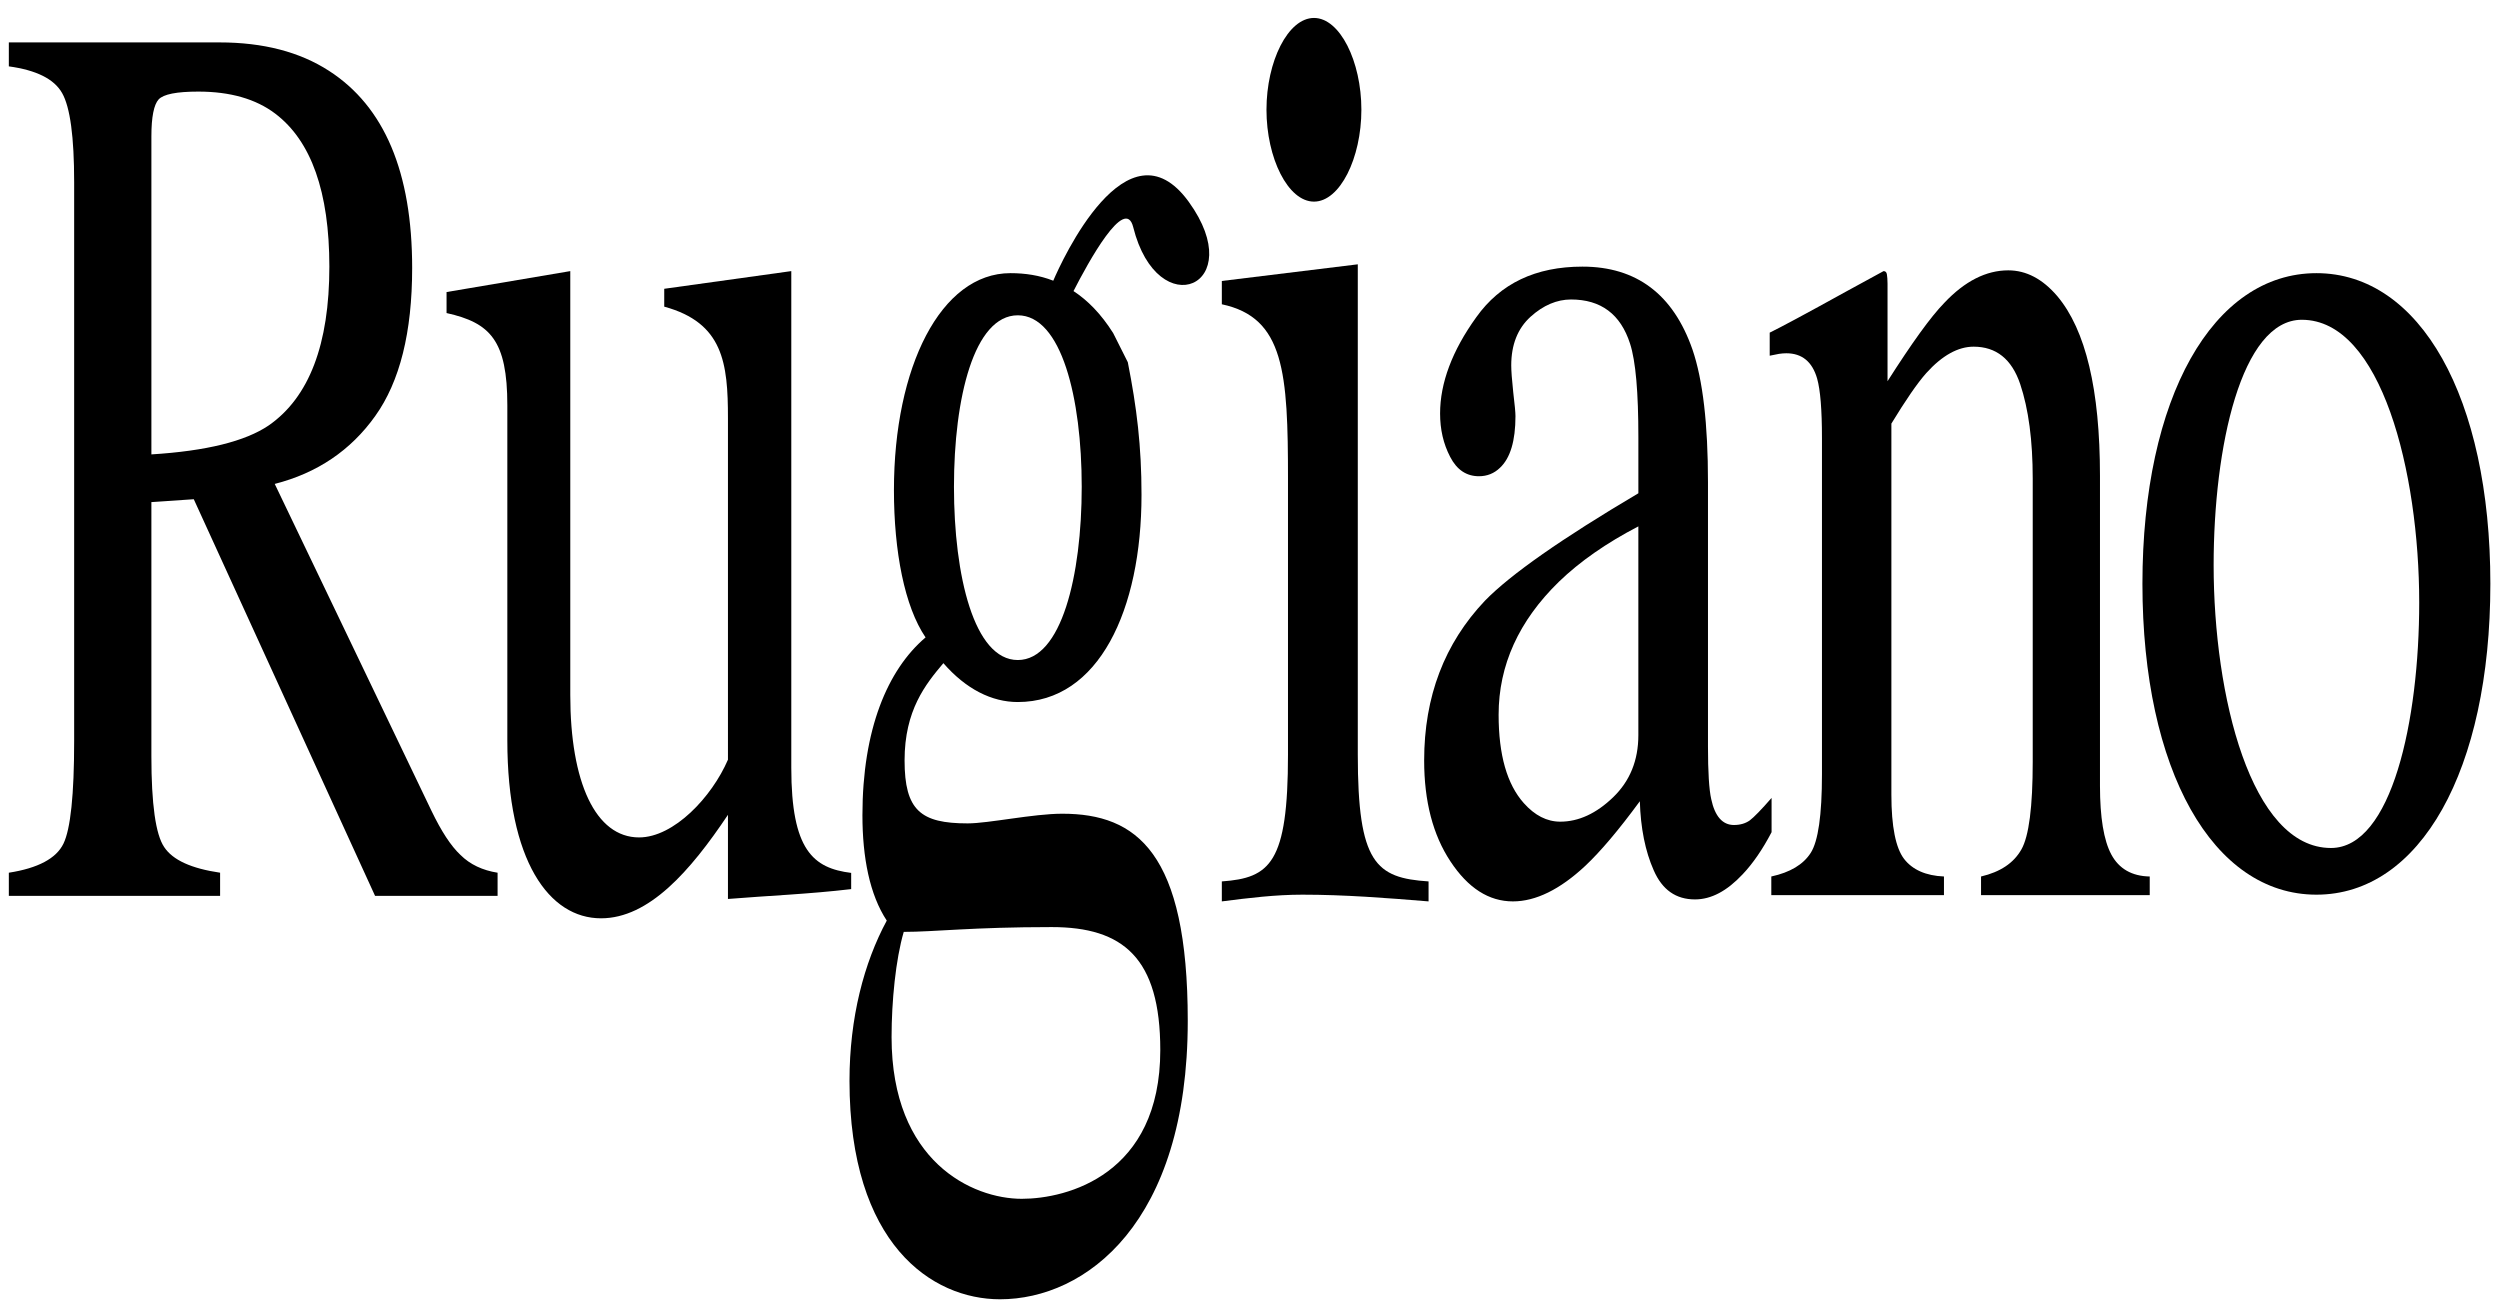
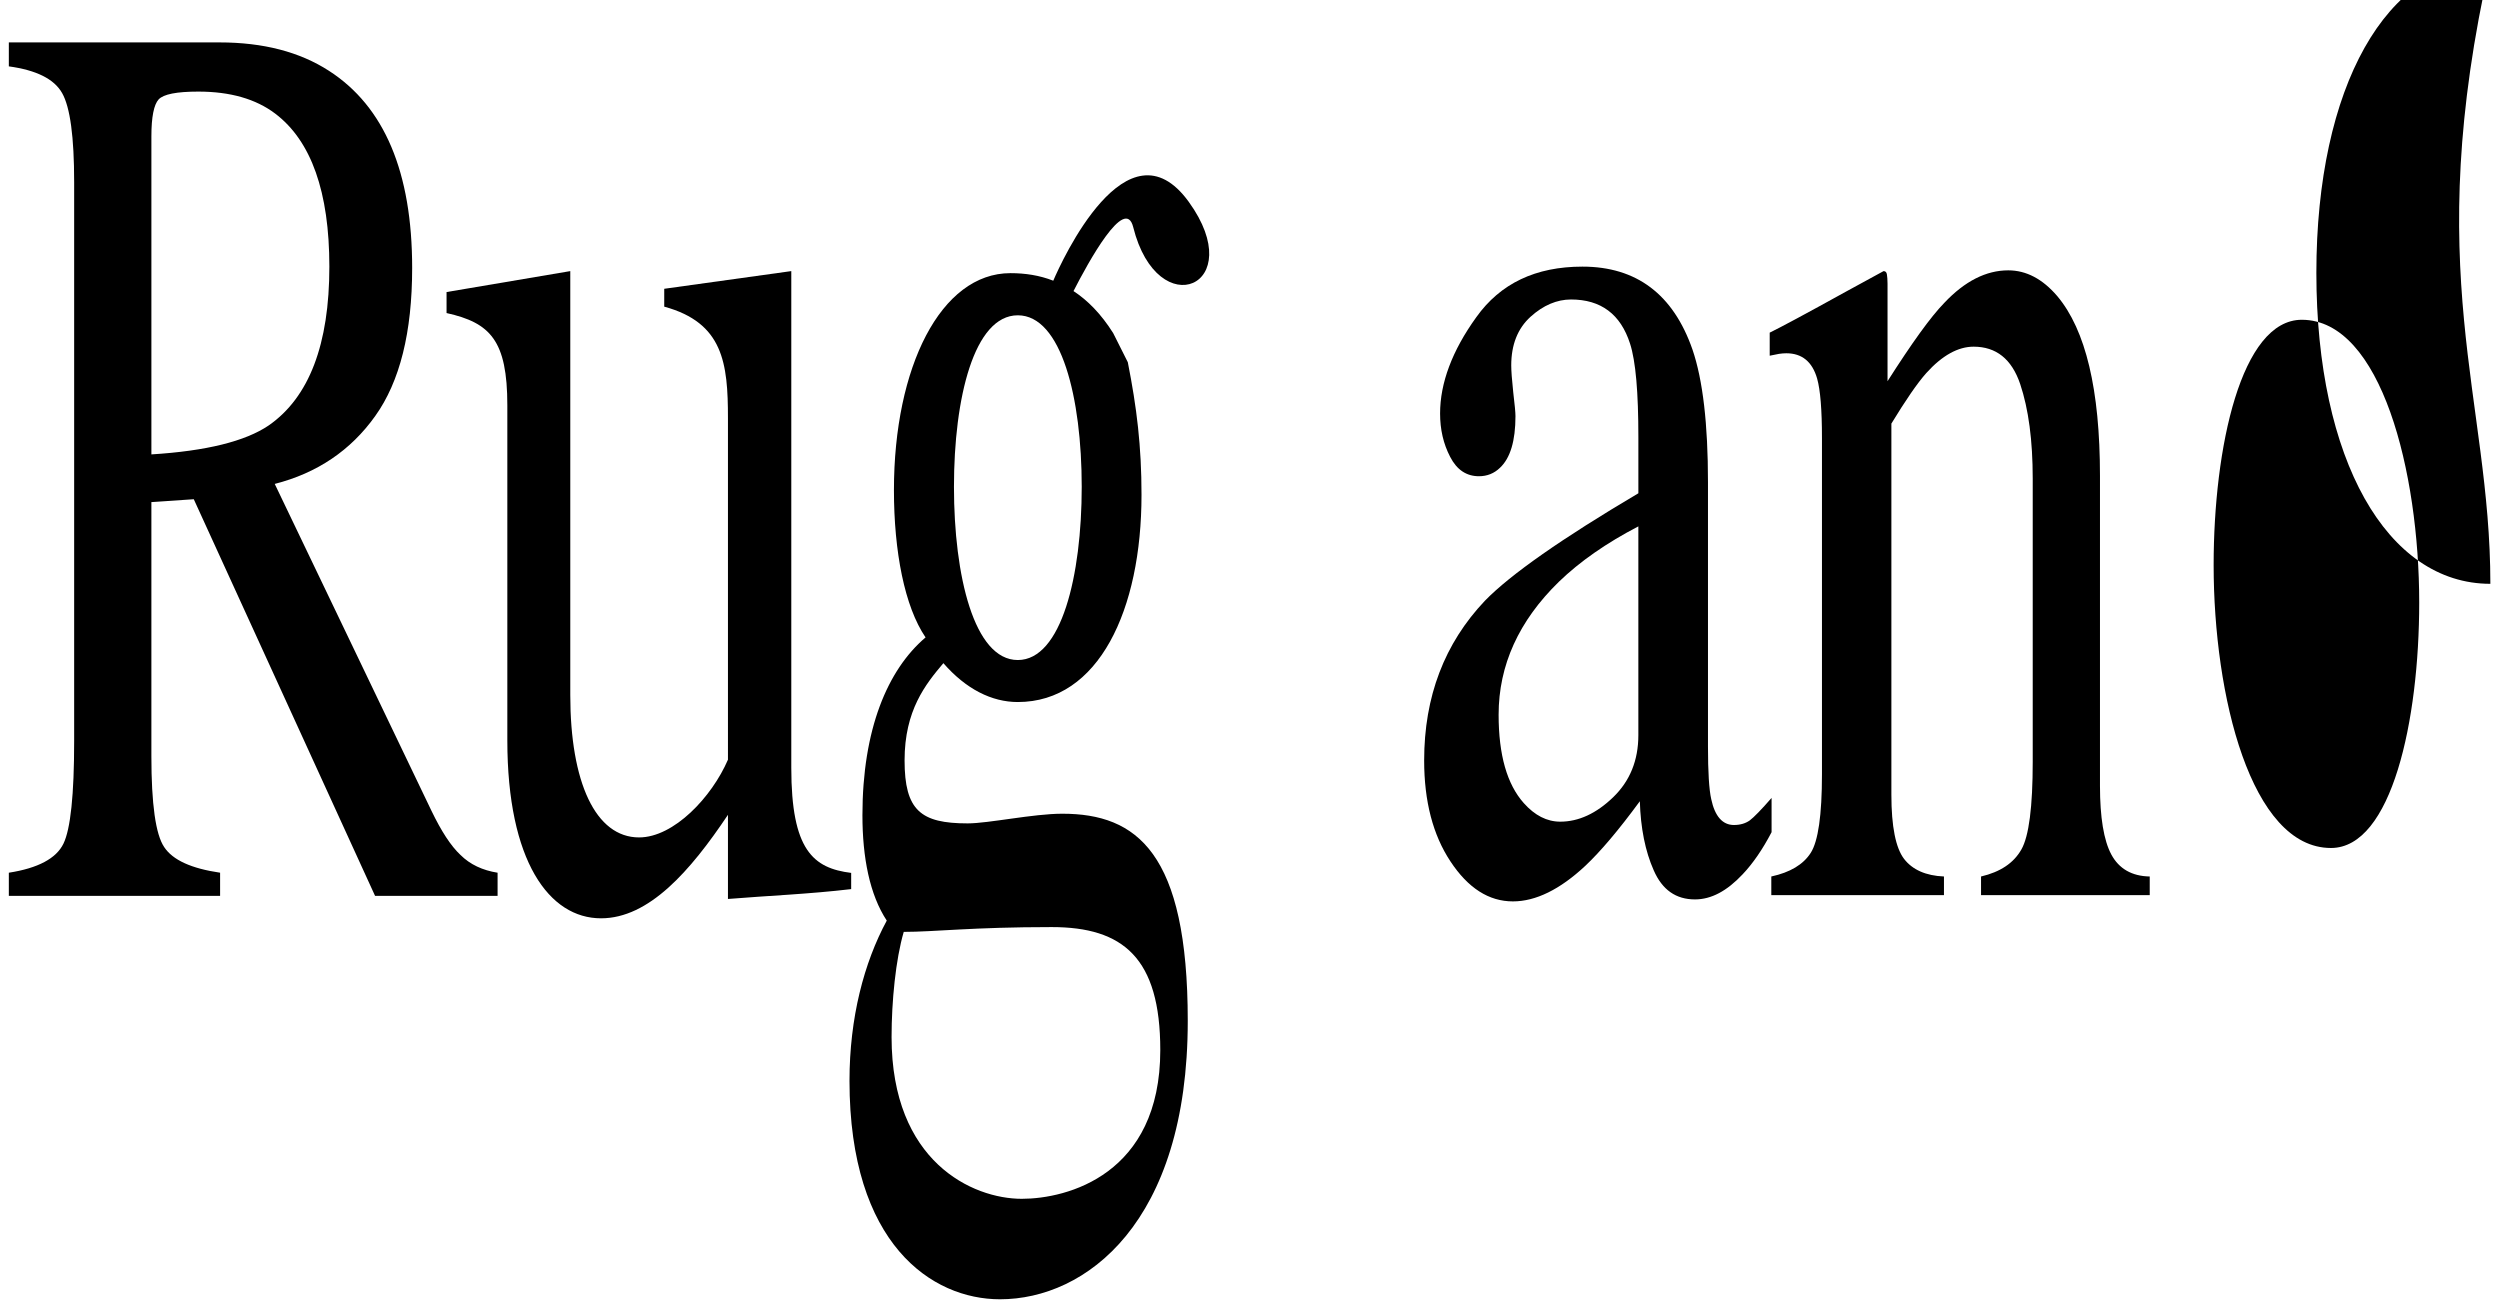
<svg xmlns="http://www.w3.org/2000/svg" version="1.1" id="Livello_1" x="0px" y="0px" width="418px" height="219.333px" viewBox="0 0 418 219.333" xml:space="preserve">
  <g>
    <path d="M95.351,116.203c0,14.605,4.219,23.814,11.5,23.814c5.826,0,12.174-6.757,14.863-12.999V69.914 c0-9.197-0.782-15.943-10.654-18.642v-2.987l21.244-2.956v83.038c0,13.792,3.663,16.79,10.012,17.582v2.709 c-6.906,0.825-13.942,1.103-20.602,1.649v-14.07c-6.329,9.455-13.223,17.304-21.224,17.304c-8.64,0-15.664-9.509-15.664-29.768 V67.772c0-10.836-2.837-13.802-10.162-15.43V48.83l20.687-3.501V116.203L95.351,116.203z" />
-     <path d="M215.352,80.161c0-17.85-0.588-27.058-11.062-29.286v-3.897l22.732-2.784v81.967c0,18.15,2.999,20.634,11.833,21.212v3.34 c-7.024-0.577-14.081-1.124-21.095-1.124c-4.497,0-8.983,0.547-13.471,1.124v-3.34c8.074-0.578,11.062-3.062,11.062-21.212V80.161 L215.352,80.161z M227.623,18.345c0,8.096-3.588,15.366-7.924,15.366c-4.348,0-7.945-7.271-7.945-15.366 c0-8.083,3.598-15.344,7.945-15.344C224.035,3.001,227.623,10.262,227.623,18.345L227.623,18.345z" />
-     <path d="M416.389,97.614c0,31.203-11.758,51.975-29.082,51.975c-17.304,0-29.093-20.772-29.093-51.975 c0-31.159,11.789-51.942,29.093-51.942C404.631,45.672,416.389,66.455,416.389,97.614L416.389,97.614z M370.12,94.499 c0,21.832,6.232,47.285,19.617,47.285c10.16,0,14.755-21.309,14.755-41.032c0-21.832-6.35-47.285-19.627-47.285 C374.726,53.467,370.12,74.753,370.12,94.499L370.12,94.499z" />
+     <path d="M416.389,97.614c-17.304,0-29.093-20.772-29.093-51.975 c0-31.159,11.789-51.942,29.093-51.942C404.631,45.672,416.389,66.455,416.389,97.614L416.389,97.614z M370.12,94.499 c0,21.832,6.232,47.285,19.617,47.285c10.16,0,14.755-21.309,14.755-41.032c0-21.832-6.35-47.285-19.627-47.285 C374.726,53.467,370.12,74.753,370.12,94.499L370.12,94.499z" />
    <path d="M189.471,37.973c4.111,16.437,19.456,9.84,9.294-4.219c-10.29-14.209-21.276,9.937-22.658,13.181 c-2.313-0.91-4.731-1.263-7.162-1.263c-11.641,0-19.478,15.697-19.478,36.277c0,10.27,1.778,19.467,5.289,24.628 c-6.371,5.408-10.557,15.398-10.557,29.735c0,7.057,1.209,13.277,4.069,17.614c-3.801,7.035-6.232,16.233-6.232,26.781 c0,27.325,13.781,36.534,25.164,36.534c14.314,0,31.394-12.742,31.394-46.546c0-28.15-8.524-34.64-20.977-34.64 c-4.87,0-12.313,1.617-15.825,1.617c-7.838,0-10.546-2.163-10.546-10.536c0-8.384,3.511-12.731,6.488-16.254 c3.78,4.347,8.105,6.5,12.441,6.5c13.544,0,20.687-15.409,20.687-34.64c0-8.138-0.793-14.595-2.291-22.176l-2.442-4.861 c-2.056-3.266-4.292-5.493-6.638-7.035C181.922,43.905,188.122,32.576,189.471,37.973L189.471,37.973z M175.84,155.008 c11.929,0,18.16,5.129,18.16,20.569c0,20.837-15.569,24.864-23.16,24.864c-8.245,0-21.769-6.201-21.769-27.038 c0-5.975,0.685-12.988,2.035-17.592C156.235,155.811,162.595,155.008,175.84,155.008L175.84,155.008z M170.176,110.357 c-7.312,0-10.674-14.081-10.674-28.964c0-14.873,3.362-28.675,10.674-28.675c7.293,0,10.688,13.802,10.688,28.675 C180.864,96.276,177.469,110.357,170.176,110.357L170.176,110.357z" />
    <path d="M25.313,22.79c0-3.245,0.417-5.29,1.209-6.168c0.825-0.878,3.02-1.307,6.639-1.307c5.311,0,9.605,1.221,12.86,3.684 c6.028,4.562,9.048,13.117,9.048,25.581c0,12.978-3.373,21.843-10.13,26.544c-3.919,2.667-10.472,4.283-19.626,4.851V22.79 L25.313,22.79z M36.801,149.792v-3.875c-4.797-0.707-7.913-2.109-9.348-4.283c-1.435-2.12-2.141-7.196-2.141-15.205V83.952 l7.088-0.482l30.313,66.323h20.484v-3.875c-2.505-0.396-4.594-1.37-6.2-2.966c-1.617-1.51-3.212-3.983-4.84-7.356L45.935,80.911 c7.078-1.81,12.699-5.589,16.801-11.35c4.122-5.761,6.178-14.017,6.178-24.746c0-16.008-4.637-27.005-13.92-32.98 C50.1,8.676,44.019,7.091,36.694,7.091H1.477v4.005c4.583,0.631,7.571,2.098,8.909,4.465c1.349,2.366,2.013,7.335,2.013,14.916 v93.415c0,8.994-0.6,14.711-1.788,17.164c-1.199,2.474-4.251,4.102-9.134,4.862v3.875H36.801L36.801,149.792z" />
    <path d="M269.727,133.293c-2.827,2.73-5.794,4.09-8.846,4.09c-2.248,0-4.273-1.049-6.104-3.105 c-2.807-3.148-4.208-8.063-4.208-14.776c0-8.277,3.373-15.698,10.088-22.24c3.489-3.373,7.922-6.467,13.276-9.251v34.907 C273.934,127.136,272.52,130.594,269.727,133.293L269.727,133.293z M242.519,144.032c2.943,4.465,6.425,6.682,10.439,6.682 c3.812,0,7.869-1.991,12.099-5.942c2.517-2.366,5.558-5.942,9.124-10.804c0.129,4.465,0.898,8.352,2.323,11.553 c1.424,3.266,3.715,4.861,6.896,4.861c2.72,0,5.344-1.402,7.967-4.197c1.723-1.821,3.34-4.165,4.841-7.045v-5.729 c-1.715,1.97-2.945,3.234-3.642,3.758c-0.708,0.503-1.586,0.771-2.656,0.771c-1.895,0-3.18-1.446-3.79-4.315 c-0.365-1.606-0.546-4.541-0.546-8.802V80.611c0-9.681-0.857-17.101-2.591-22.166c-3.213-9.23-9.36-13.866-18.396-13.866 c-7.816,0-13.728,2.805-17.752,8.459c-4.028,5.589-6.052,10.997-6.052,16.094c0,2.666,0.547,5.075,1.681,7.249 c1.114,2.173,2.731,3.244,4.819,3.244c1.36,0,2.549-0.471,3.524-1.424c1.713-1.606,2.579-4.487,2.579-8.631 c0-0.556-0.117-1.905-0.375-4.004c-0.226-2.088-0.332-3.598-0.332-4.465c0-3.448,1.061-6.167,3.225-8.138 c2.13-1.927,4.421-2.891,6.767-2.891c5.011,0,8.298,2.473,9.871,7.377c0.954,2.945,1.393,8.169,1.393,15.676v9.348 c-12.807,7.581-21.383,13.577-25.656,17.967c-6.768,7.142-10.16,16.029-10.16,26.694 C238.117,133.967,239.583,139.61,242.519,144.032L242.519,144.032z" />
    <path d="M296.163,149.665v-3.116c3.148-0.685,5.333-1.991,6.586-3.94s1.883-6.339,1.883-13.127V73.255 c0-4.744-0.267-8.052-0.813-9.979c-0.814-2.806-2.537-4.208-5.141-4.208c-0.386,0-0.792,0.032-1.221,0.096 c-0.429,0.096-0.932,0.182-1.563,0.311v-3.855c1.82-0.888,6.103-3.18,12.816-6.896l6.221-3.394c0.3,0,0.504,0.171,0.557,0.546 c0.056,0.364,0.107,0.868,0.107,1.553v16.308c4.049-6.35,7.196-10.75,9.508-13.117c3.428-3.63,6.994-5.418,10.677-5.418 c3.009,0,5.739,1.435,8.201,4.315c4.744,5.644,7.133,15.634,7.133,30.036v51.825c0,5.3,0.632,9.123,1.895,11.489 c1.273,2.377,3.426,3.63,6.425,3.683v3.116h-28.205v-3.116c3.224-0.76,5.45-2.237,6.746-4.518 c1.265-2.216,1.896-7.143,1.896-14.681V80.022c0-6.35-0.695-11.64-2.098-15.815c-1.415-4.187-4.026-6.243-7.784-6.243 c-2.592,0-5.248,1.456-7.914,4.412c-1.521,1.713-3.447,4.53-5.836,8.448v62.062c0,5.322,0.728,8.898,2.119,10.718 c1.405,1.821,3.642,2.817,6.673,2.945v3.116H296.163L296.163,149.665z" />
  </g>
</svg>